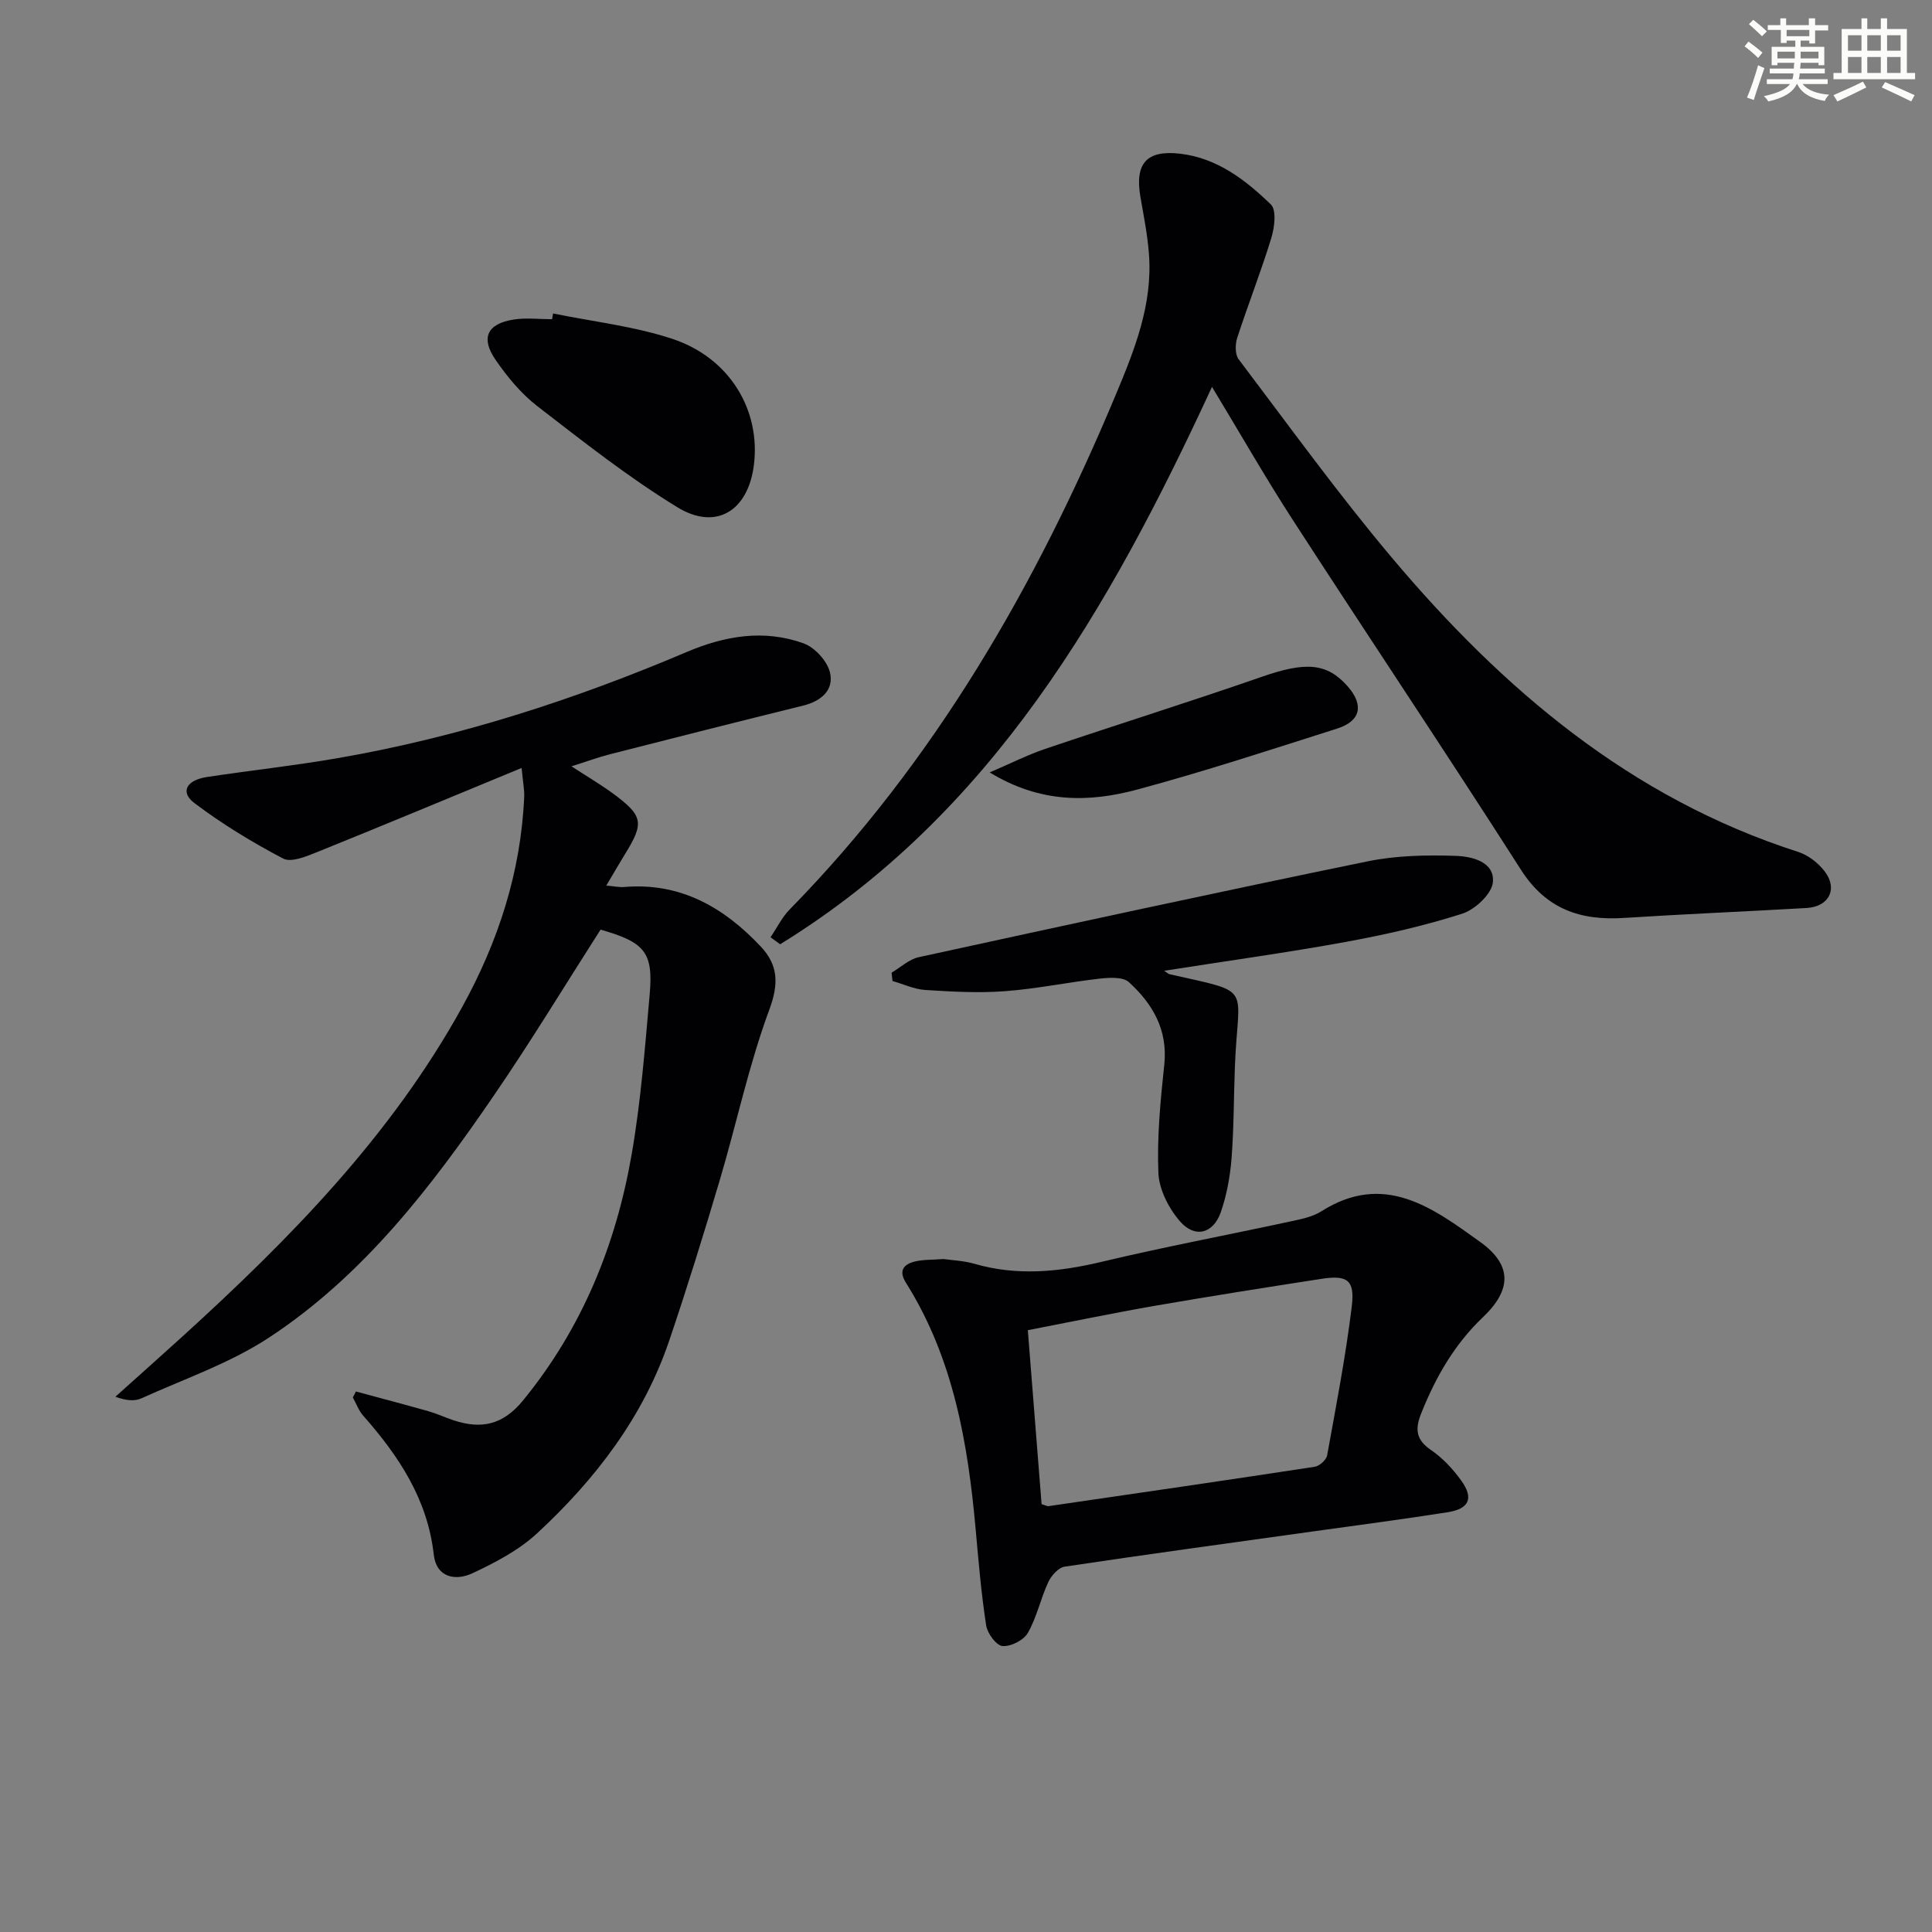
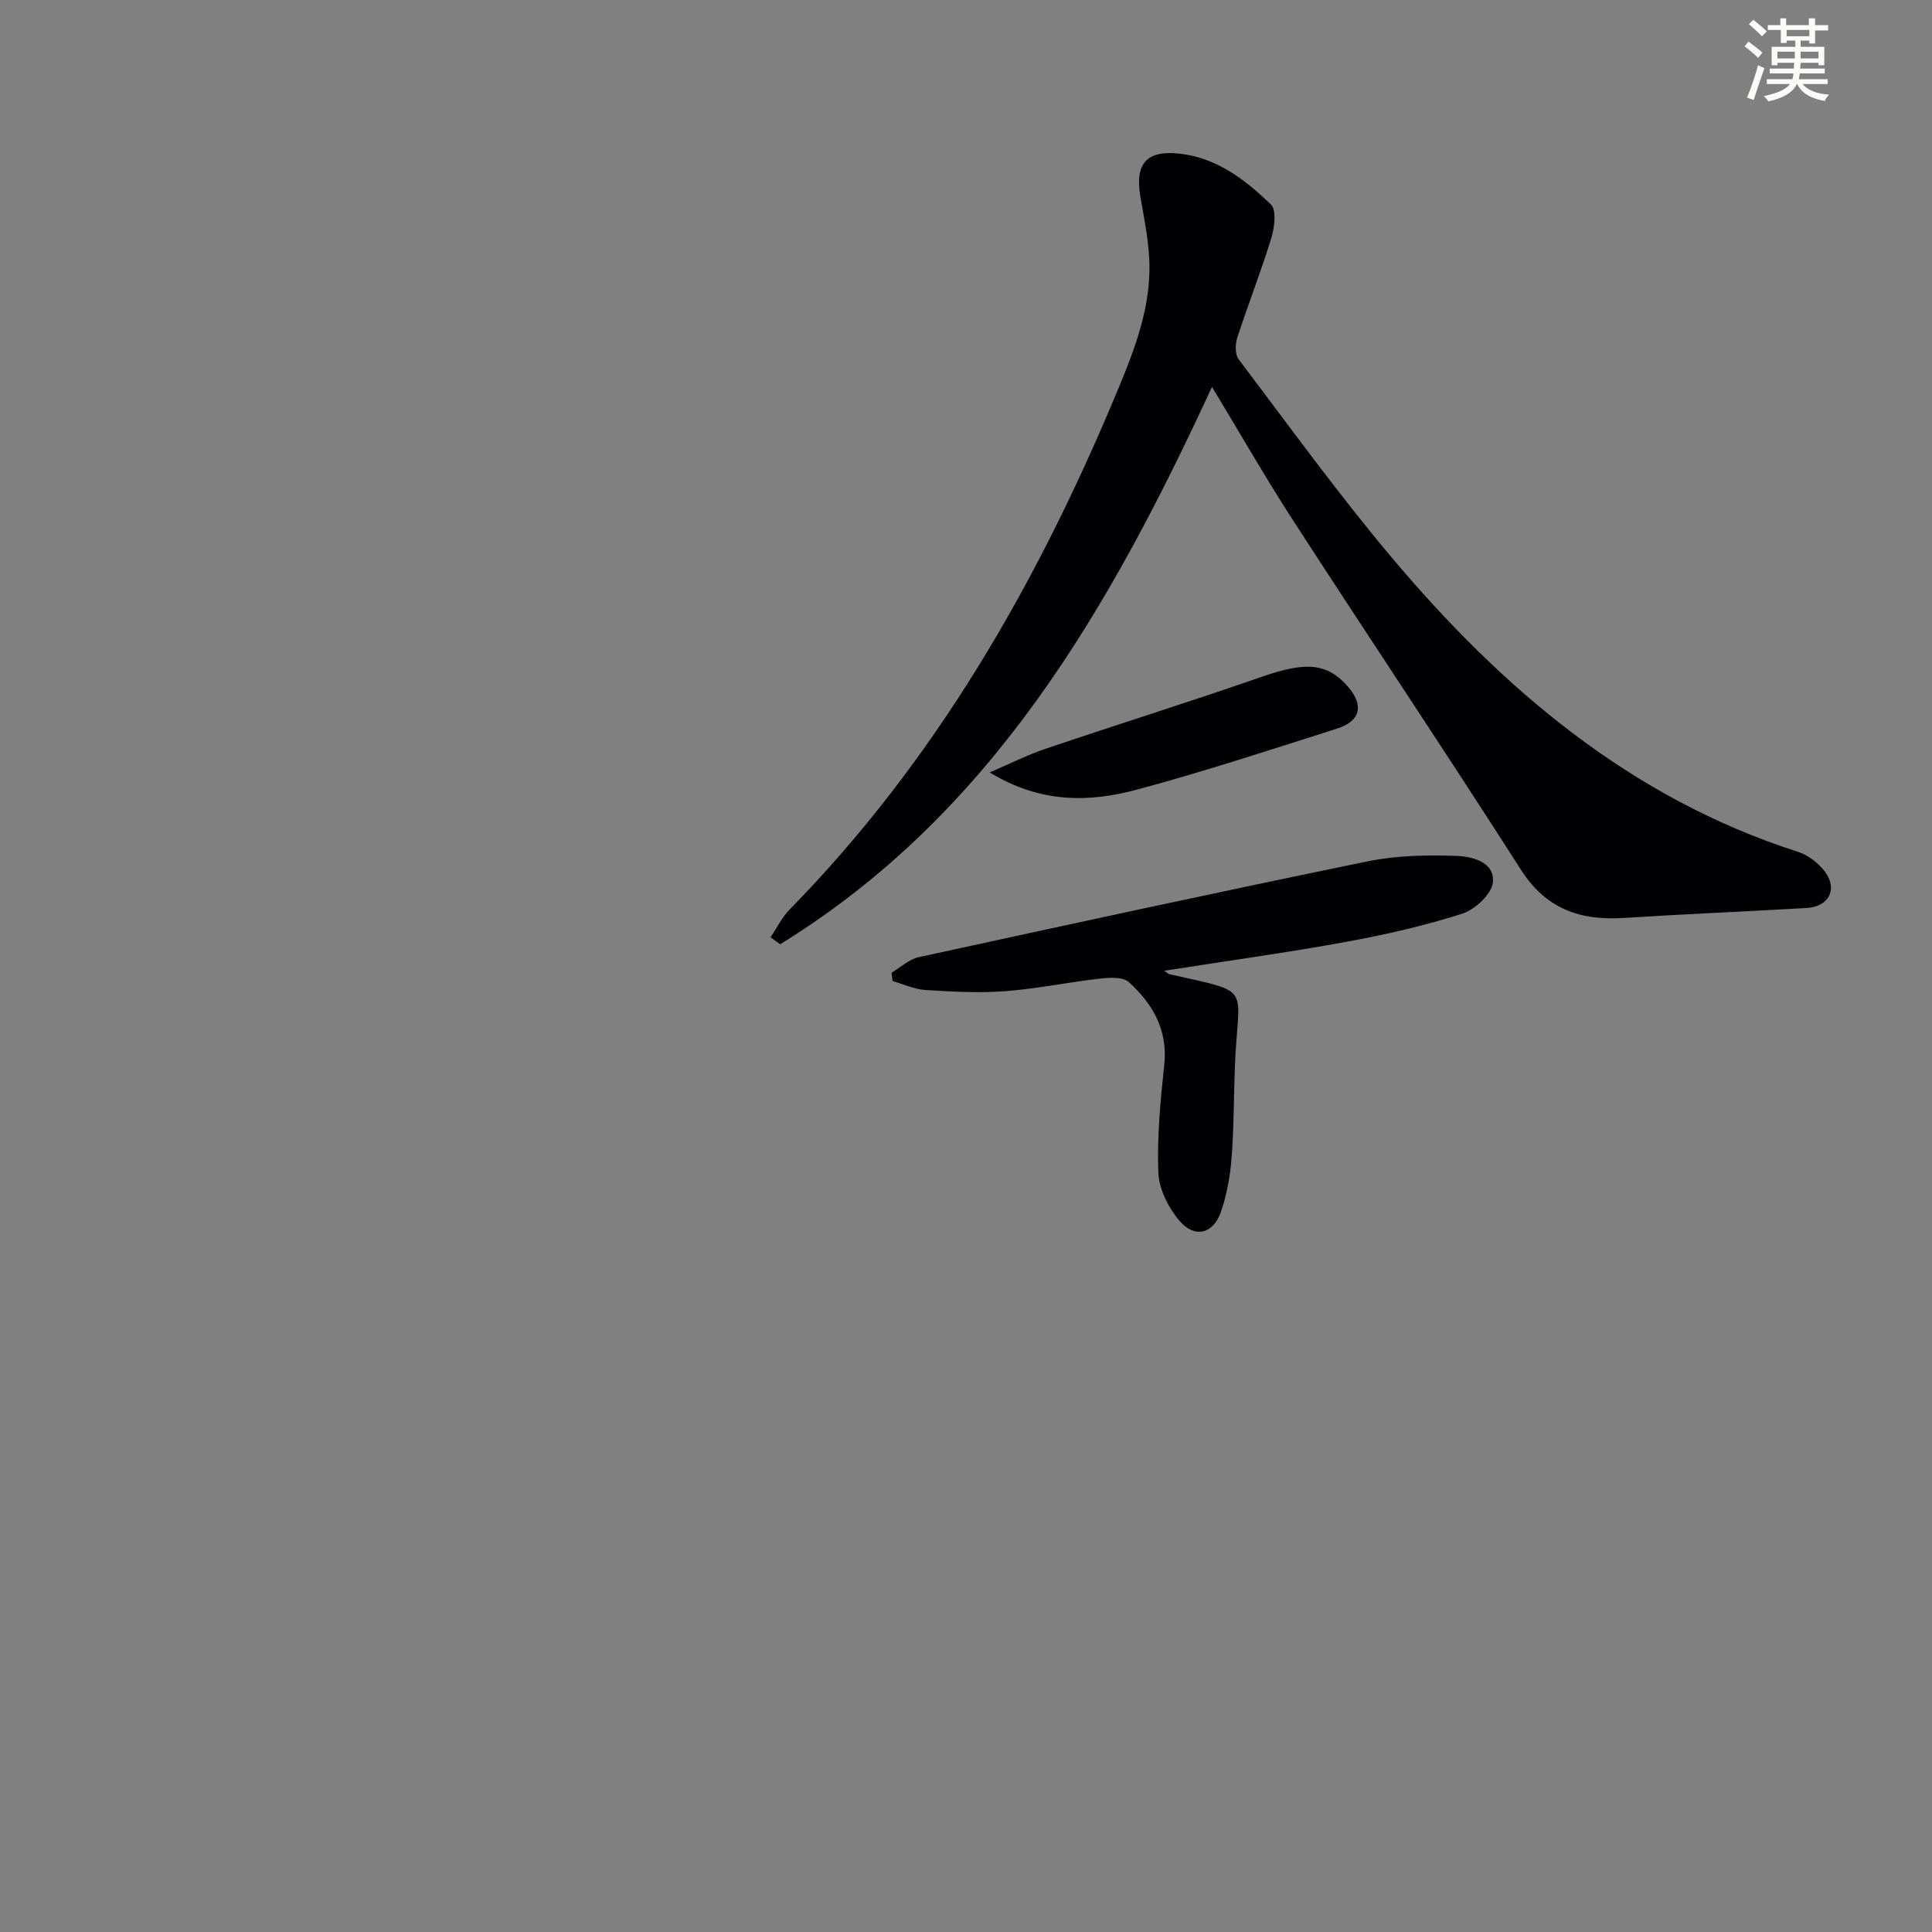
<svg xmlns="http://www.w3.org/2000/svg" enable-background="new 0 0 400 400" viewBox="0 0 400 400">
  <rect x="0" y="0" width="400" height="400" fill="#808080" stroke="none" />
  <g fill="#010103">
-     <path d="m73.68 288.09c5.02 1.36 10.06 2.68 15.06 4.1 1.75.5 3.41 1.28 5.14 1.86 5.74 1.9 10.24 1.01 14.43-4.13 12.23-14.97 19.22-32.19 22.47-50.93 1.9-10.93 2.75-22.06 3.73-33.12.77-8.73-1.02-10.78-10.17-13.4-7.33 11.45-14.38 23.09-22.06 34.3-13.01 19.02-27.06 37.33-46.58 50.16-8.08 5.31-17.53 8.55-26.42 12.58-1.41.64-3.17.48-5.39-.33 4.63-4.16 9.28-8.29 13.88-12.47 22.24-20.23 43.2-41.55 57.9-68.18 7.49-13.58 12.18-27.99 12.86-43.57.06-1.42-.24-2.86-.54-5.96-14.74 6.09-28.57 11.86-42.47 17.47-2.18.88-5.26 2.15-6.91 1.28-6.39-3.36-12.63-7.15-18.38-11.5-2.97-2.25-1.66-4.73 2.63-5.38 9.02-1.37 18.1-2.35 27.09-3.91 24.97-4.32 48.95-12.08 72.22-21.97 8.01-3.4 16-4.71 24.16-1.81 2.32.83 4.91 3.63 5.49 5.99.91 3.66-1.76 5.98-5.51 6.91-13.36 3.3-26.7 6.67-40.03 10.08-2.4.61-4.74 1.48-7.96 2.5 3.22 2.1 5.99 3.72 8.57 5.61 6.29 4.64 6.52 6.09 2.5 12.58-1.21 1.96-2.35 3.95-3.86 6.5 1.66.14 2.72.38 3.75.29 11.62-.97 20.59 4.23 28.2 12.3 3.59 3.81 3.82 7.64 1.81 13.07-4.25 11.46-6.78 23.56-10.27 35.32-3.3 11.12-6.73 22.2-10.45 33.19-5.36 15.82-15.27 28.73-27.35 39.92-3.8 3.52-8.69 6.08-13.44 8.3-3.48 1.62-7.44.87-7.97-3.85-1.29-11.51-7.26-20.46-14.63-28.81-.93-1.05-1.43-2.5-2.13-3.76.24-.41.44-.82.63-1.23z" />
    <path d="m250.93 80.1c-21.21 45.89-45.57 88.41-89.41 115.4-.66-.48-1.33-.97-1.99-1.45 1.32-1.94 2.37-4.14 3.99-5.78 30.05-30.68 50.98-67.09 67.43-106.4 3.95-9.43 7.71-18.8 6.93-29.24-.29-3.96-1.08-7.89-1.76-11.81-1.21-6.95 1.23-9.8 8.19-9 7.66.88 13.55 5.42 18.81 10.51 1.2 1.16.76 4.77.09 6.95-2.13 6.96-4.81 13.75-7.06 20.68-.43 1.33-.46 3.42.3 4.43 10.44 13.79 20.58 27.84 31.71 41.06 22.93 27.23 49.43 49.79 84.14 60.93 2.07.67 4.16 2.29 5.49 4.04 2.77 3.63.87 7.3-3.73 7.57-12.61.73-25.24 1.25-37.85 2.06-9.01.58-16.1-1.82-21.31-9.97-15.49-24.23-31.5-48.12-47.13-72.26-5.77-8.9-11.02-18.11-16.84-27.72z" />
-     <path d="m195.36 260.67c1.79.26 4.16.34 6.37.98 8.86 2.57 17.53 1.7 26.38-.41 12.88-3.07 25.91-5.52 38.85-8.31 2.26-.49 4.71-.94 6.61-2.14 13.03-8.28 23.11-.68 32.91 6.36 6.62 4.76 6.51 9.89.56 15.55-5.94 5.64-9.82 12.46-12.81 19.96-1.29 3.23-1.08 5.43 2.04 7.55 2.41 1.64 4.54 3.93 6.26 6.32 2.63 3.65 1.67 5.85-2.79 6.56-9.34 1.47-18.71 2.69-28.08 4-17.09 2.39-34.18 4.71-51.24 7.27-1.29.19-2.77 1.87-3.39 3.21-1.59 3.43-2.37 7.27-4.23 10.51-.86 1.51-3.54 2.87-5.25 2.71-1.3-.12-3.13-2.63-3.38-4.29-1.01-6.54-1.57-13.16-2.16-19.76-1.61-17.97-4.62-35.54-14.45-51.17-1.58-2.51-.45-3.8 1.81-4.38 1.74-.43 3.63-.34 5.99-.52zm20.29 50.75c.81.24 1.15.45 1.44.41 18.37-2.68 36.75-5.34 55.1-8.15.99-.15 2.41-1.42 2.58-2.37 1.86-10.25 3.84-20.5 5.1-30.83.67-5.5-.92-6.54-6.36-5.7-11.46 1.78-22.92 3.58-34.34 5.56-8.73 1.52-17.41 3.33-26.37 5.06.98 12.48 1.92 24.34 2.85 36.02z" />
    <path d="m241.03 200.99c.79.53.92.67 1.07.7 17.68 4.01 14.22 1.96 13.57 19.18-.24 6.32-.2 12.65-.69 18.95-.3 3.76-.99 7.6-2.23 11.16-1.56 4.46-5.37 5.44-8.47 1.86-2.32-2.68-4.31-6.58-4.45-10.02-.3-7.43.43-14.95 1.22-22.38.77-7.22-2.41-12.62-7.33-17.1-1.23-1.12-4.01-.95-6-.73-6.58.75-13.11 2.12-19.71 2.61-5.46.41-10.99.09-16.47-.26-2.28-.15-4.5-1.21-6.75-1.85-.07-.57-.14-1.15-.2-1.72 1.86-1.1 3.59-2.77 5.6-3.21 30.94-6.75 61.9-13.47 92.92-19.84 5.95-1.22 12.22-1.35 18.32-1.14 3.26.11 8.03 1.19 7.66 5.44-.21 2.41-3.68 5.67-6.33 6.52-7.86 2.52-15.98 4.36-24.11 5.85-12.22 2.23-24.53 3.92-37.62 5.98z" />
-     <path d="m114.51 64.9c8.24 1.69 16.74 2.63 24.67 5.25 11.93 3.94 18.38 14.83 16.89 26.25-1.22 9.36-7.81 13.52-15.81 8.63-10.15-6.2-19.56-13.64-29-20.93-3.36-2.59-6.21-6.05-8.64-9.57-3.16-4.57-1.76-7.5 3.71-8.37 2.6-.41 5.31-.07 7.97-.07.07-.39.14-.79.21-1.19z" />
    <path d="m204.9 159.92c4.4-1.88 7.86-3.64 11.49-4.87 14.91-5.04 29.93-9.74 44.8-14.91 9.07-3.16 13.52-2.95 17.84 1.97 3.39 3.87 2.71 7.18-2.21 8.74-13.72 4.36-27.41 8.86-41.3 12.6-9.92 2.68-20.02 2.94-30.62-3.53z" />
  </g>
  <path d="m361.2 9.6.8-1c.9.7 1.9 1.4 2.9 2.3l-.9 1.1c-1-1-2-1.8-2.8-2.4zm.5 10.6c.9-2.1 1.6-4.3 2.3-6.7.4.2.8.4 1.3.6-.7 2.1-1.5 4.3-2.2 6.6zm.4-15.2.9-.9c1 .8 2 1.6 2.8 2.4l-1 1c-.9-.9-1.8-1.7-2.7-2.5zm12.5-1.2h1.2v1.4h2.7v1.1h-2.7v2.7h-1.2v-.6h-1.8v1.3h4.9v3.8h-1.2v-.5h-3.7c0 .4-.1.9-.1 1.2h5.1v1h-5.2c0 .5-.1.9-.2 1.2h6v1h-5.2c1.1 1.3 2.9 2 5.5 2.2-.4.4-.7.8-.9 1.3-2.9-.5-4.8-1.6-5.7-3.5h-.1c-.8 1.7-2.7 2.9-5.9 3.6-.2-.4-.6-.8-.9-1.1 2.8-.6 4.6-1.4 5.4-2.5h-4.8v-1h5.3c.1-.3.2-.7.2-1.2h-4.9v-1h5c0-.4 0-.8.1-1.2h-3.5v.5h-1.2v-3.8h4.9v-1.3h-1.8v.5h-1.2v-2.7h-2.7v-1h2.6v-1.4h1.2v1.4h4.7v-1.4zm-6.6 8.3h3.6c0-.4 0-.9 0-1.4h-3.6zm1.9-4.6h4.7v-1.3h-4.7zm6.6 3.2h-3.7v1.4h3.7z" fill="#fbfcfa" />
-   <path d="m385.3 3.8h1.3v2.2h2.8v-2.2h1.3v2.2h4.1v9.1h1.7v1.3h-16.9v-1.3h1.7v-9.1h4.1v-2.2zm.4 13.1.7 1.2c-1.8.9-3.8 1.9-6 2.9-.2-.4-.5-.8-.8-1.3 2.3-1 4.3-1.9 6.1-2.8zm-3.1-6.4h2.8v-3.2h-2.8zm0 4.6h2.8v-3.3h-2.8zm4-4.6h2.8v-3.2h-2.8zm0 4.6h2.8v-3.3h-2.8zm3.7 1.9c2.1.9 4.1 1.8 6.1 2.7l-.7 1.3c-2.2-1.1-4.2-2-6.1-2.9zm3.2-9.7h-2.8v3.2h2.8zm-2.8 7.8h2.8v-3.3h-2.8z" fill="#fbfcfa" />
</svg>